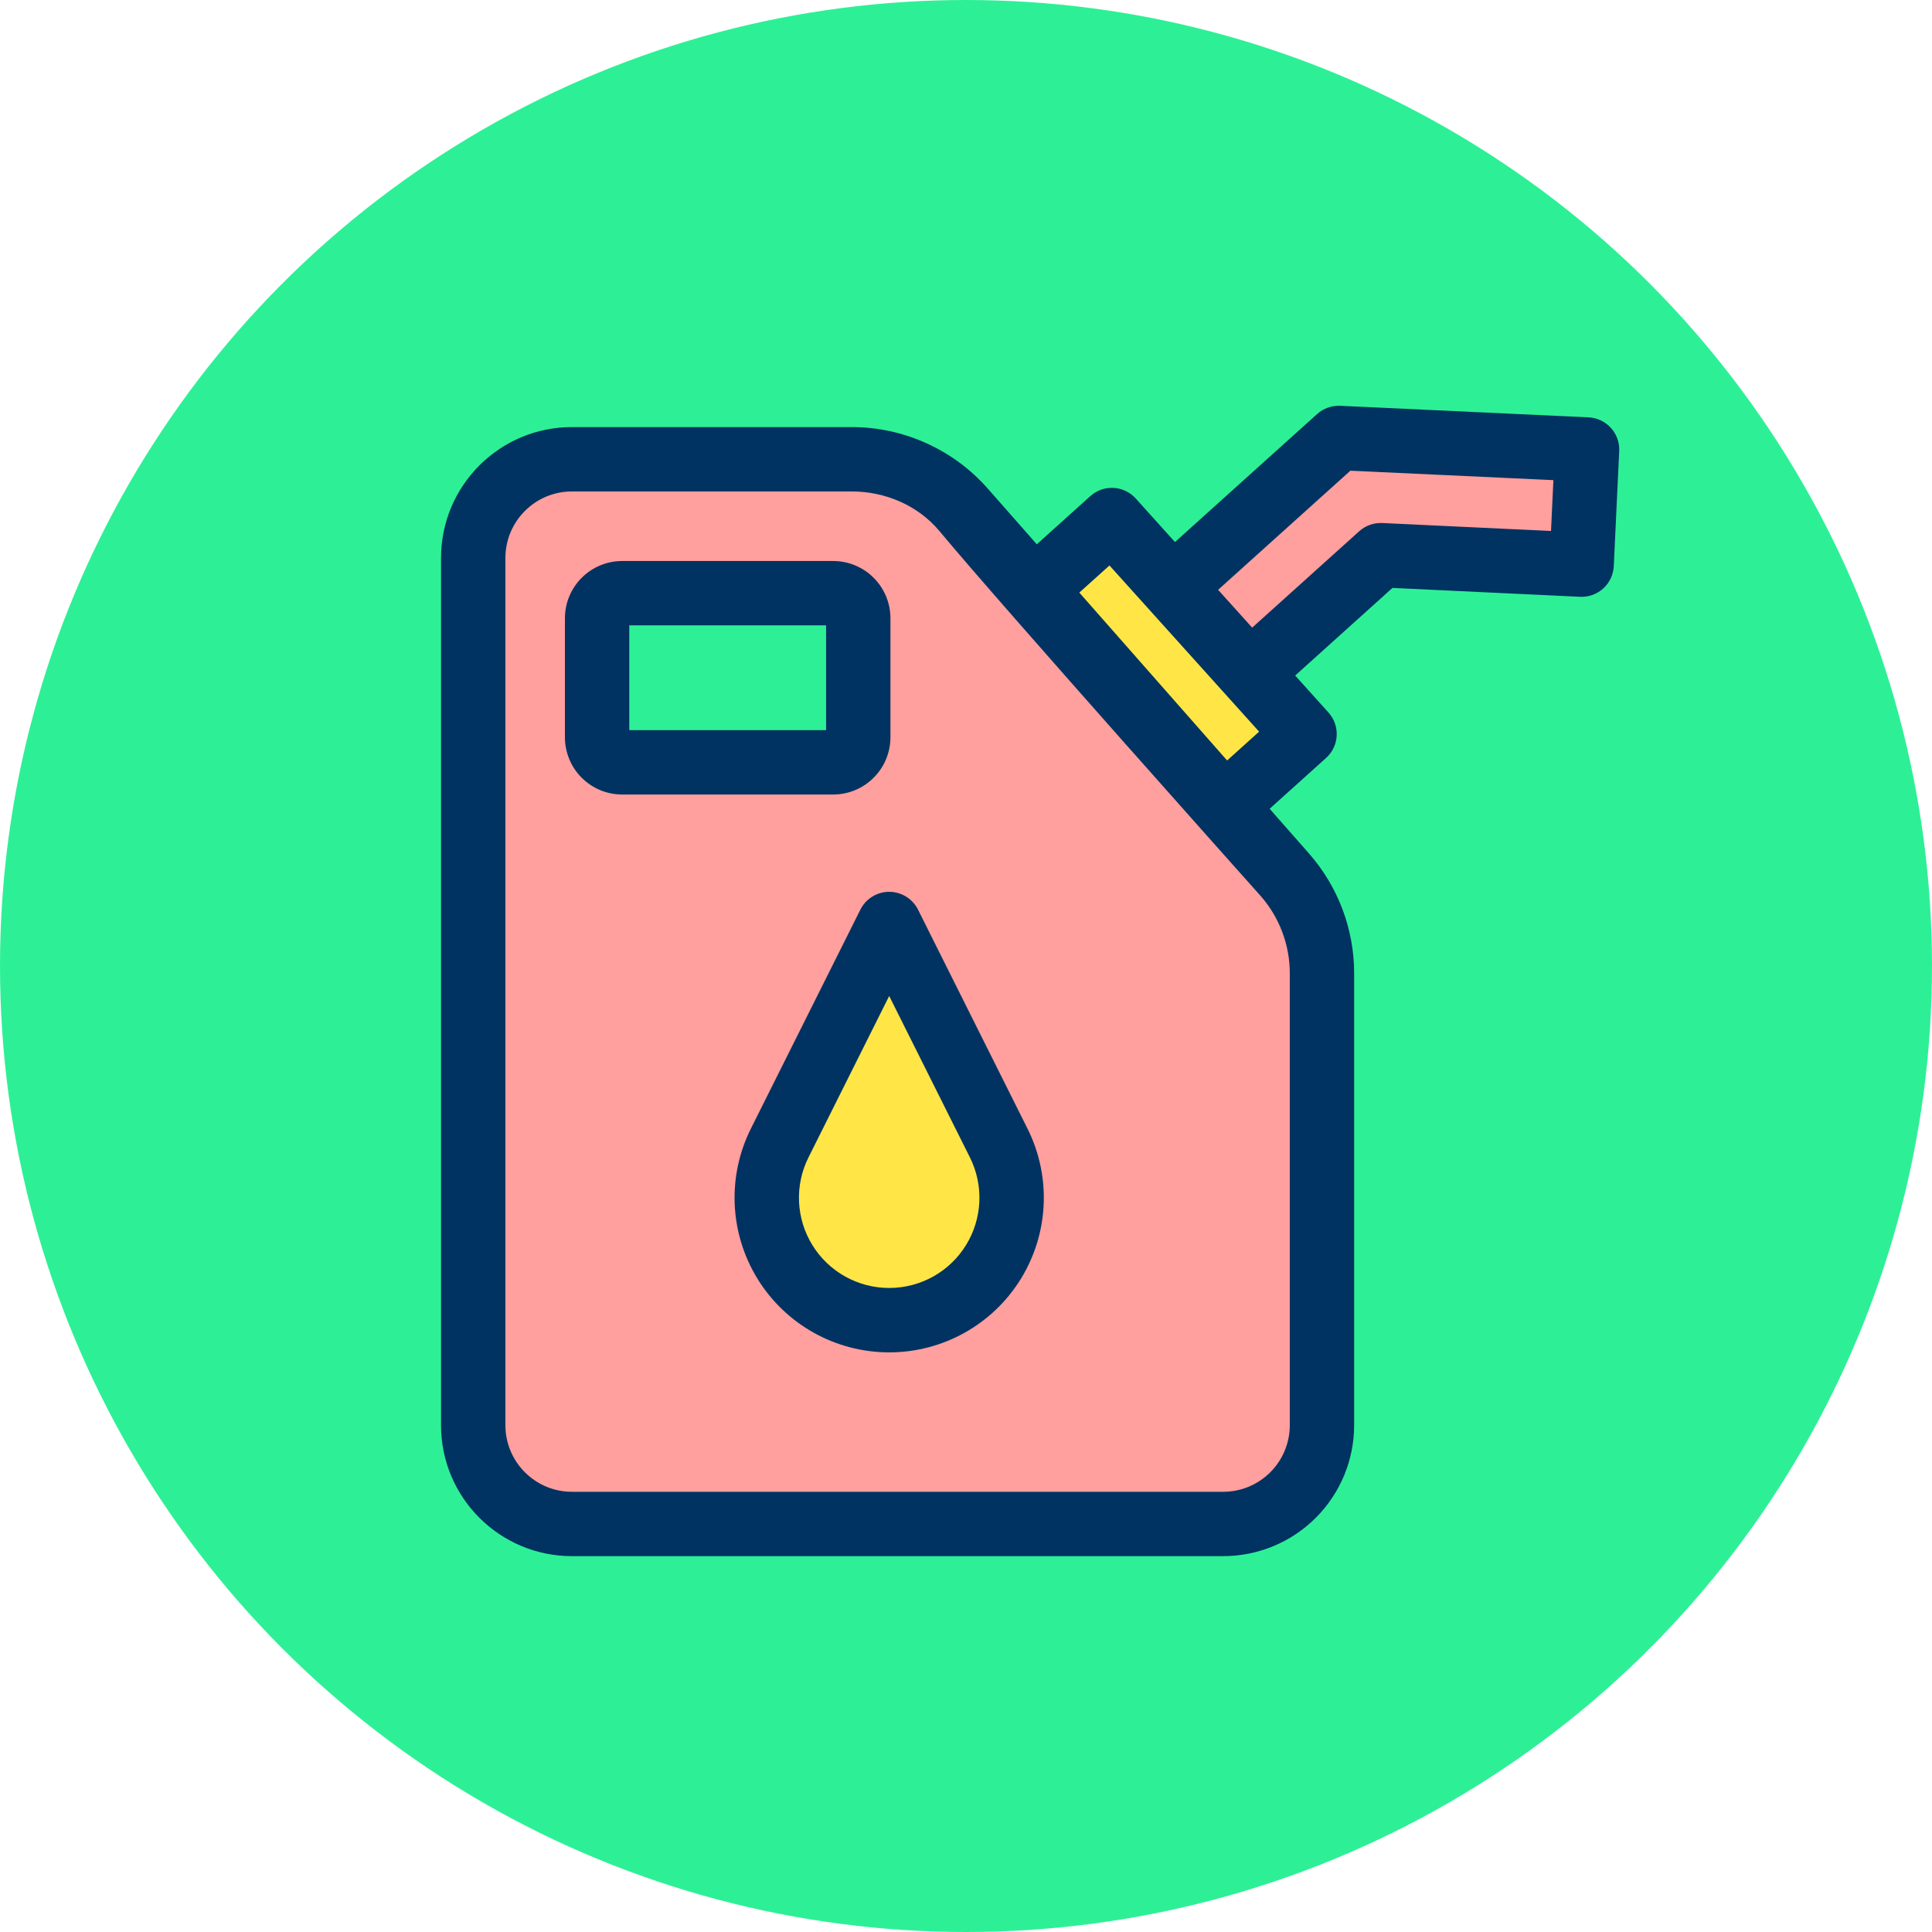
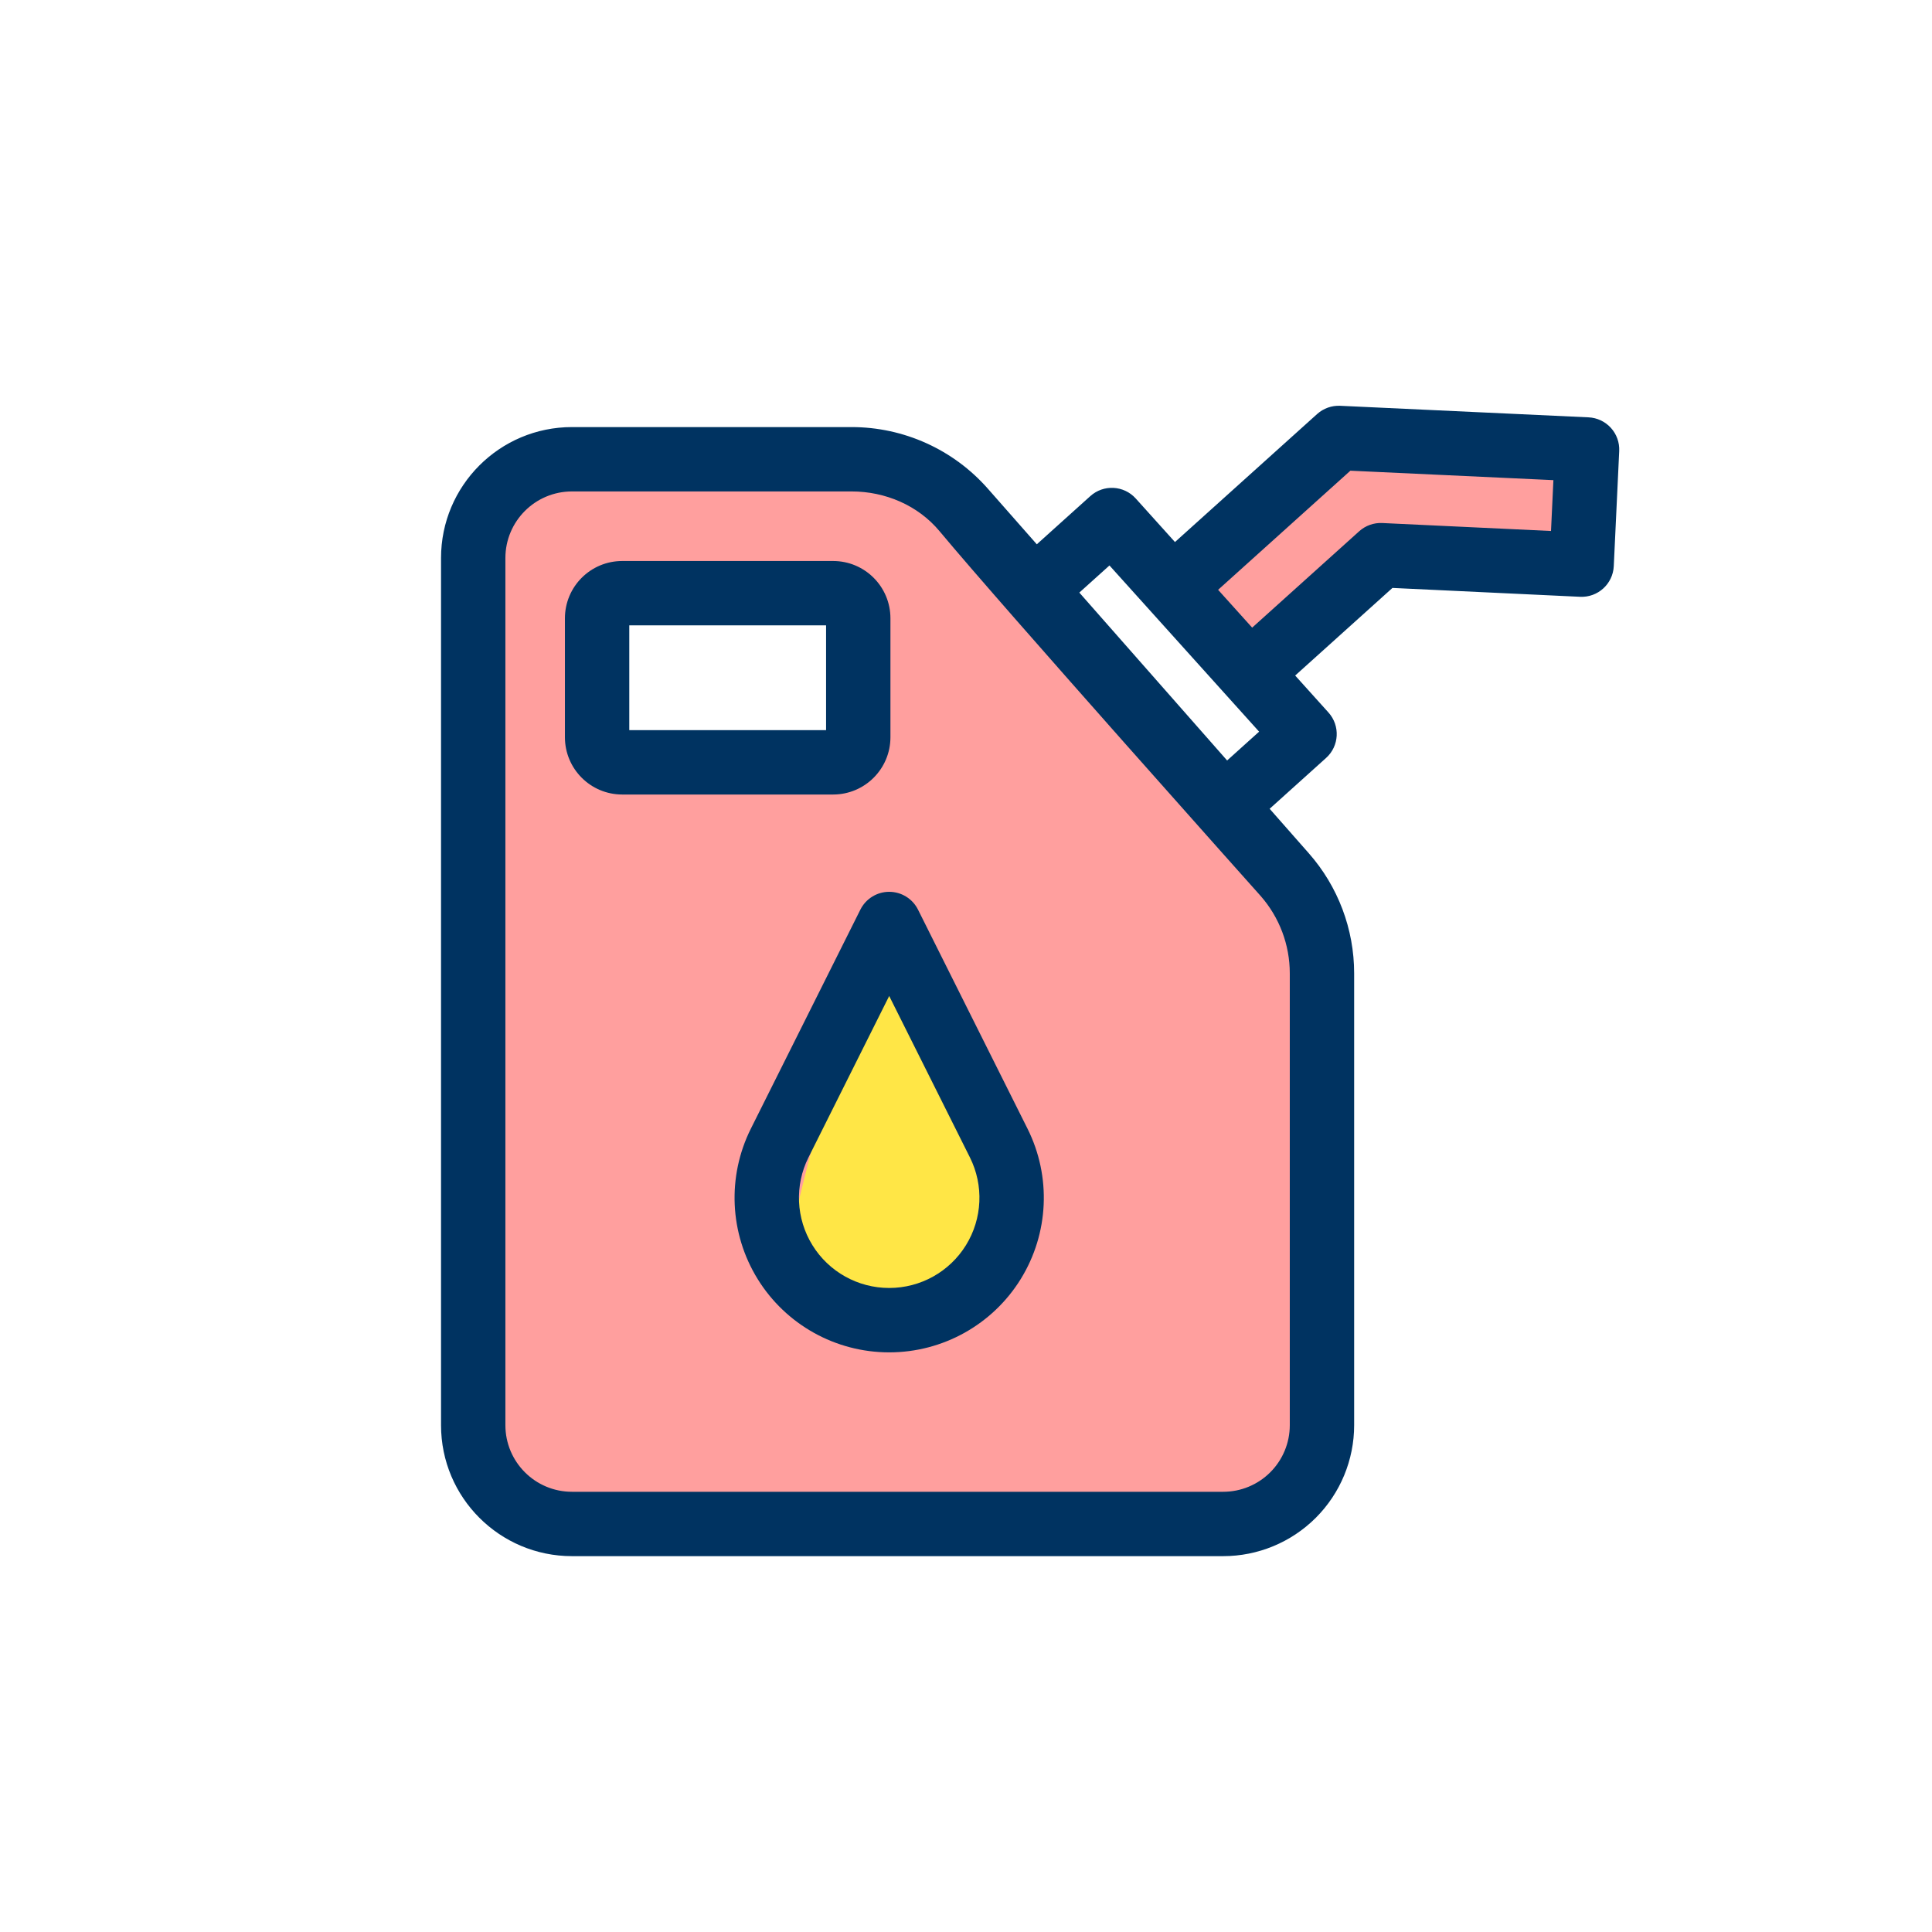
<svg xmlns="http://www.w3.org/2000/svg" xmlns:ns1="http://www.serif.com/" width="100%" height="100%" viewBox="0 0 120 120" version="1.1" xml:space="preserve" style="fill-rule:evenodd;clip-rule:evenodd;stroke-linejoin:round;stroke-miterlimit:2;">
  <g transform="matrix(1,0,0,1,0,-0.94)">
    <g id="_1" ns1:id="1" transform="matrix(1,0,0,1,0,0.94)">
      <rect x="0" y="0" width="120" height="120" style="fill:none;" />
      <g id="Warstwa-1" ns1:id="Warstwa 1">
            </g>
      <g id="d">
-         <circle cx="60" cy="60" r="60" style="fill:rgb(45,240,150);" />
-       </g>
+         </g>
      <g transform="matrix(1.097,0,0,1.097,11.145,-7.015)">
        <g transform="matrix(1,0,0,1,4.719,-2.609)">
          <path d="M60,64.134C60,62.076 59.25,60.088 57.89,58.543C53.677,53.758 44.242,43.039 39.708,37.888C38.101,36.063 35.787,35.017 33.356,35.017L17.52,35.017C14.43,35.017 11.925,37.522 11.925,40.612C11.925,52.101 11.925,78.24 11.925,89.729C11.925,92.819 14.43,95.324 17.52,95.324C26.771,95.324 45.154,95.324 54.406,95.324C55.889,95.324 57.312,94.734 58.361,93.685C59.411,92.636 60,91.213 60,89.729C60,82.451 60,69.976 60,64.134ZM33.734,44.025C33.734,43.24 33.097,42.603 32.312,42.603C29.485,42.603 23.191,42.603 20.364,42.603C19.579,42.603 18.942,43.24 18.942,44.025C18.942,45.837 18.942,48.95 18.942,50.761C18.942,51.547 19.579,52.184 20.364,52.184C23.191,52.184 29.485,52.184 32.312,52.184C33.097,52.184 33.734,51.547 33.734,50.761C33.734,48.95 33.734,45.837 33.734,44.025Z" style="fill:rgb(255,159,158);" />
        </g>
        <g transform="matrix(1,0,0,1,-1.539,-2.229)">
-           <path d="M41.725,60.94C41.725,60.94 44.939,67.368 47.926,73.342C49,75.49 48.885,78.041 47.623,80.084C46.36,82.127 44.13,83.371 41.728,83.371C41.726,83.371 41.725,83.371 41.723,83.371C39.321,83.371 37.091,82.127 35.828,80.084C34.565,78.041 34.451,75.49 35.525,73.342C38.512,67.368 41.725,60.94 41.725,60.94Z" style="fill:rgb(255,230,70);" />
+           <path d="M41.725,60.94C41.725,60.94 44.939,67.368 47.926,73.342C49,75.49 48.885,78.041 47.623,80.084C46.36,82.127 44.13,83.371 41.728,83.371C41.726,83.371 41.725,83.371 41.723,83.371C39.321,83.371 37.091,82.127 35.828,80.084C38.512,67.368 41.725,60.94 41.725,60.94Z" style="fill:rgb(255,230,70);" />
        </g>
        <g transform="matrix(1,0,0,1,-1.539,-2.229)">
          <path d="M43.356,60.125C43.047,59.508 42.416,59.118 41.725,59.118C41.035,59.118 40.404,59.508 40.095,60.125C40.095,60.125 36.881,66.553 33.894,72.527C32.538,75.24 32.683,78.462 34.278,81.043C35.872,83.623 38.69,85.194 41.723,85.194C41.725,85.194 41.726,85.194 41.728,85.194C44.761,85.194 47.578,83.623 49.173,81.043C50.768,78.462 50.913,75.24 49.556,72.527C46.57,66.553 43.356,60.125 43.356,60.125ZM41.725,65.016L46.296,74.157C47.087,75.74 47.003,77.62 46.072,79.126C45.142,80.632 43.498,81.548 41.728,81.548L41.723,81.548C39.953,81.548 38.309,80.632 37.379,79.126C36.448,77.62 36.363,75.74 37.155,74.157L41.725,65.016Z" style="fill:rgb(0,51,97);" />
        </g>
        <g transform="matrix(0.669,0.743,-0.628,0.566,57.372,-25.015)">
-           <rect x="42.183" y="52.184" width="16.312" height="7.216" style="fill:rgb(255,230,70);" />
-         </g>
+           </g>
        <g transform="matrix(0.911,0,0,0.911,-13.502,7.024)">
          <path d="M86.867,26.529L102.305,27.247L101.967,34.404L89.483,33.815L81.343,41.144L76.549,35.819L86.867,26.529Z" style="fill:rgb(255,159,158);" />
        </g>
        <g transform="matrix(0.911,0,0,0.911,-9.246,4.625)">
          <path d="M72.023,35.631L69.586,32.925C68.847,32.104 67.582,32.037 66.761,32.777L63.436,35.771L60.394,32.315C58.252,29.881 55.166,28.486 51.924,28.486C47.302,28.486 39.827,28.486 34.547,28.486C30.052,28.486 26.408,32.13 26.408,36.625L26.408,90.52C26.408,95.015 30.052,98.659 34.547,98.659C44.699,98.659 64.869,98.659 75.021,98.659C77.179,98.659 79.249,97.801 80.776,96.275C82.302,94.749 83.159,92.678 83.159,90.52C83.159,82.534 83.159,68.846 83.159,62.435C83.159,59.69 82.159,57.039 80.345,54.979L77.907,52.209L81.415,49.05C82.236,48.311 82.302,47.047 81.563,46.226L79.494,43.928L85.54,38.483C85.54,38.483 97.203,39.034 97.203,39.034C98.306,39.086 99.243,38.233 99.295,37.13L99.633,29.974C99.658,29.443 99.471,28.925 99.114,28.533C98.756,28.14 98.258,27.906 97.728,27.881L82.29,27.163C81.764,27.139 81.25,27.323 80.858,27.675L72.023,35.631ZM77.343,57.622C77.343,57.622 61.429,39.806 57.392,34.958C56.053,33.349 54.017,32.486 51.924,32.486C51.924,32.486 34.547,32.486 34.547,32.486C32.261,32.486 30.408,34.339 30.408,36.625C30.408,36.625 30.408,90.52 30.408,90.52C30.408,92.806 32.261,94.659 34.547,94.659C44.699,94.659 64.869,94.659 75.021,94.659C76.118,94.659 77.171,94.223 77.947,93.446C78.723,92.67 79.159,91.618 79.159,90.52C79.159,82.534 79.159,68.846 79.159,62.435C79.159,60.663 78.513,58.952 77.343,57.622ZM54.339,47.762L54.339,40.371C54.339,38.404 52.744,36.81 50.778,36.81L37.668,36.81C35.702,36.81 34.108,38.404 34.108,40.371L34.108,47.762C34.108,49.728 35.702,51.322 37.668,51.323L50.778,51.323C52.744,51.322 54.339,49.728 54.339,47.762ZM66.079,38.773L67.952,37.087L77.252,47.416L75.264,49.207L66.079,38.773ZM38.108,47.323L50.339,47.323L50.339,40.81L38.108,40.81L38.108,47.323ZM82.925,31.197L95.543,31.784C95.543,31.784 95.394,34.944 95.394,34.944C95.394,34.944 84.907,34.449 84.907,34.449C84.381,34.424 83.866,34.608 83.474,34.96L76.821,40.951C76.821,40.951 74.704,38.6 74.704,38.6L82.925,31.197Z" style="fill:rgb(0,51,97);" />
        </g>
      </g>
    </g>
  </g>
</svg>